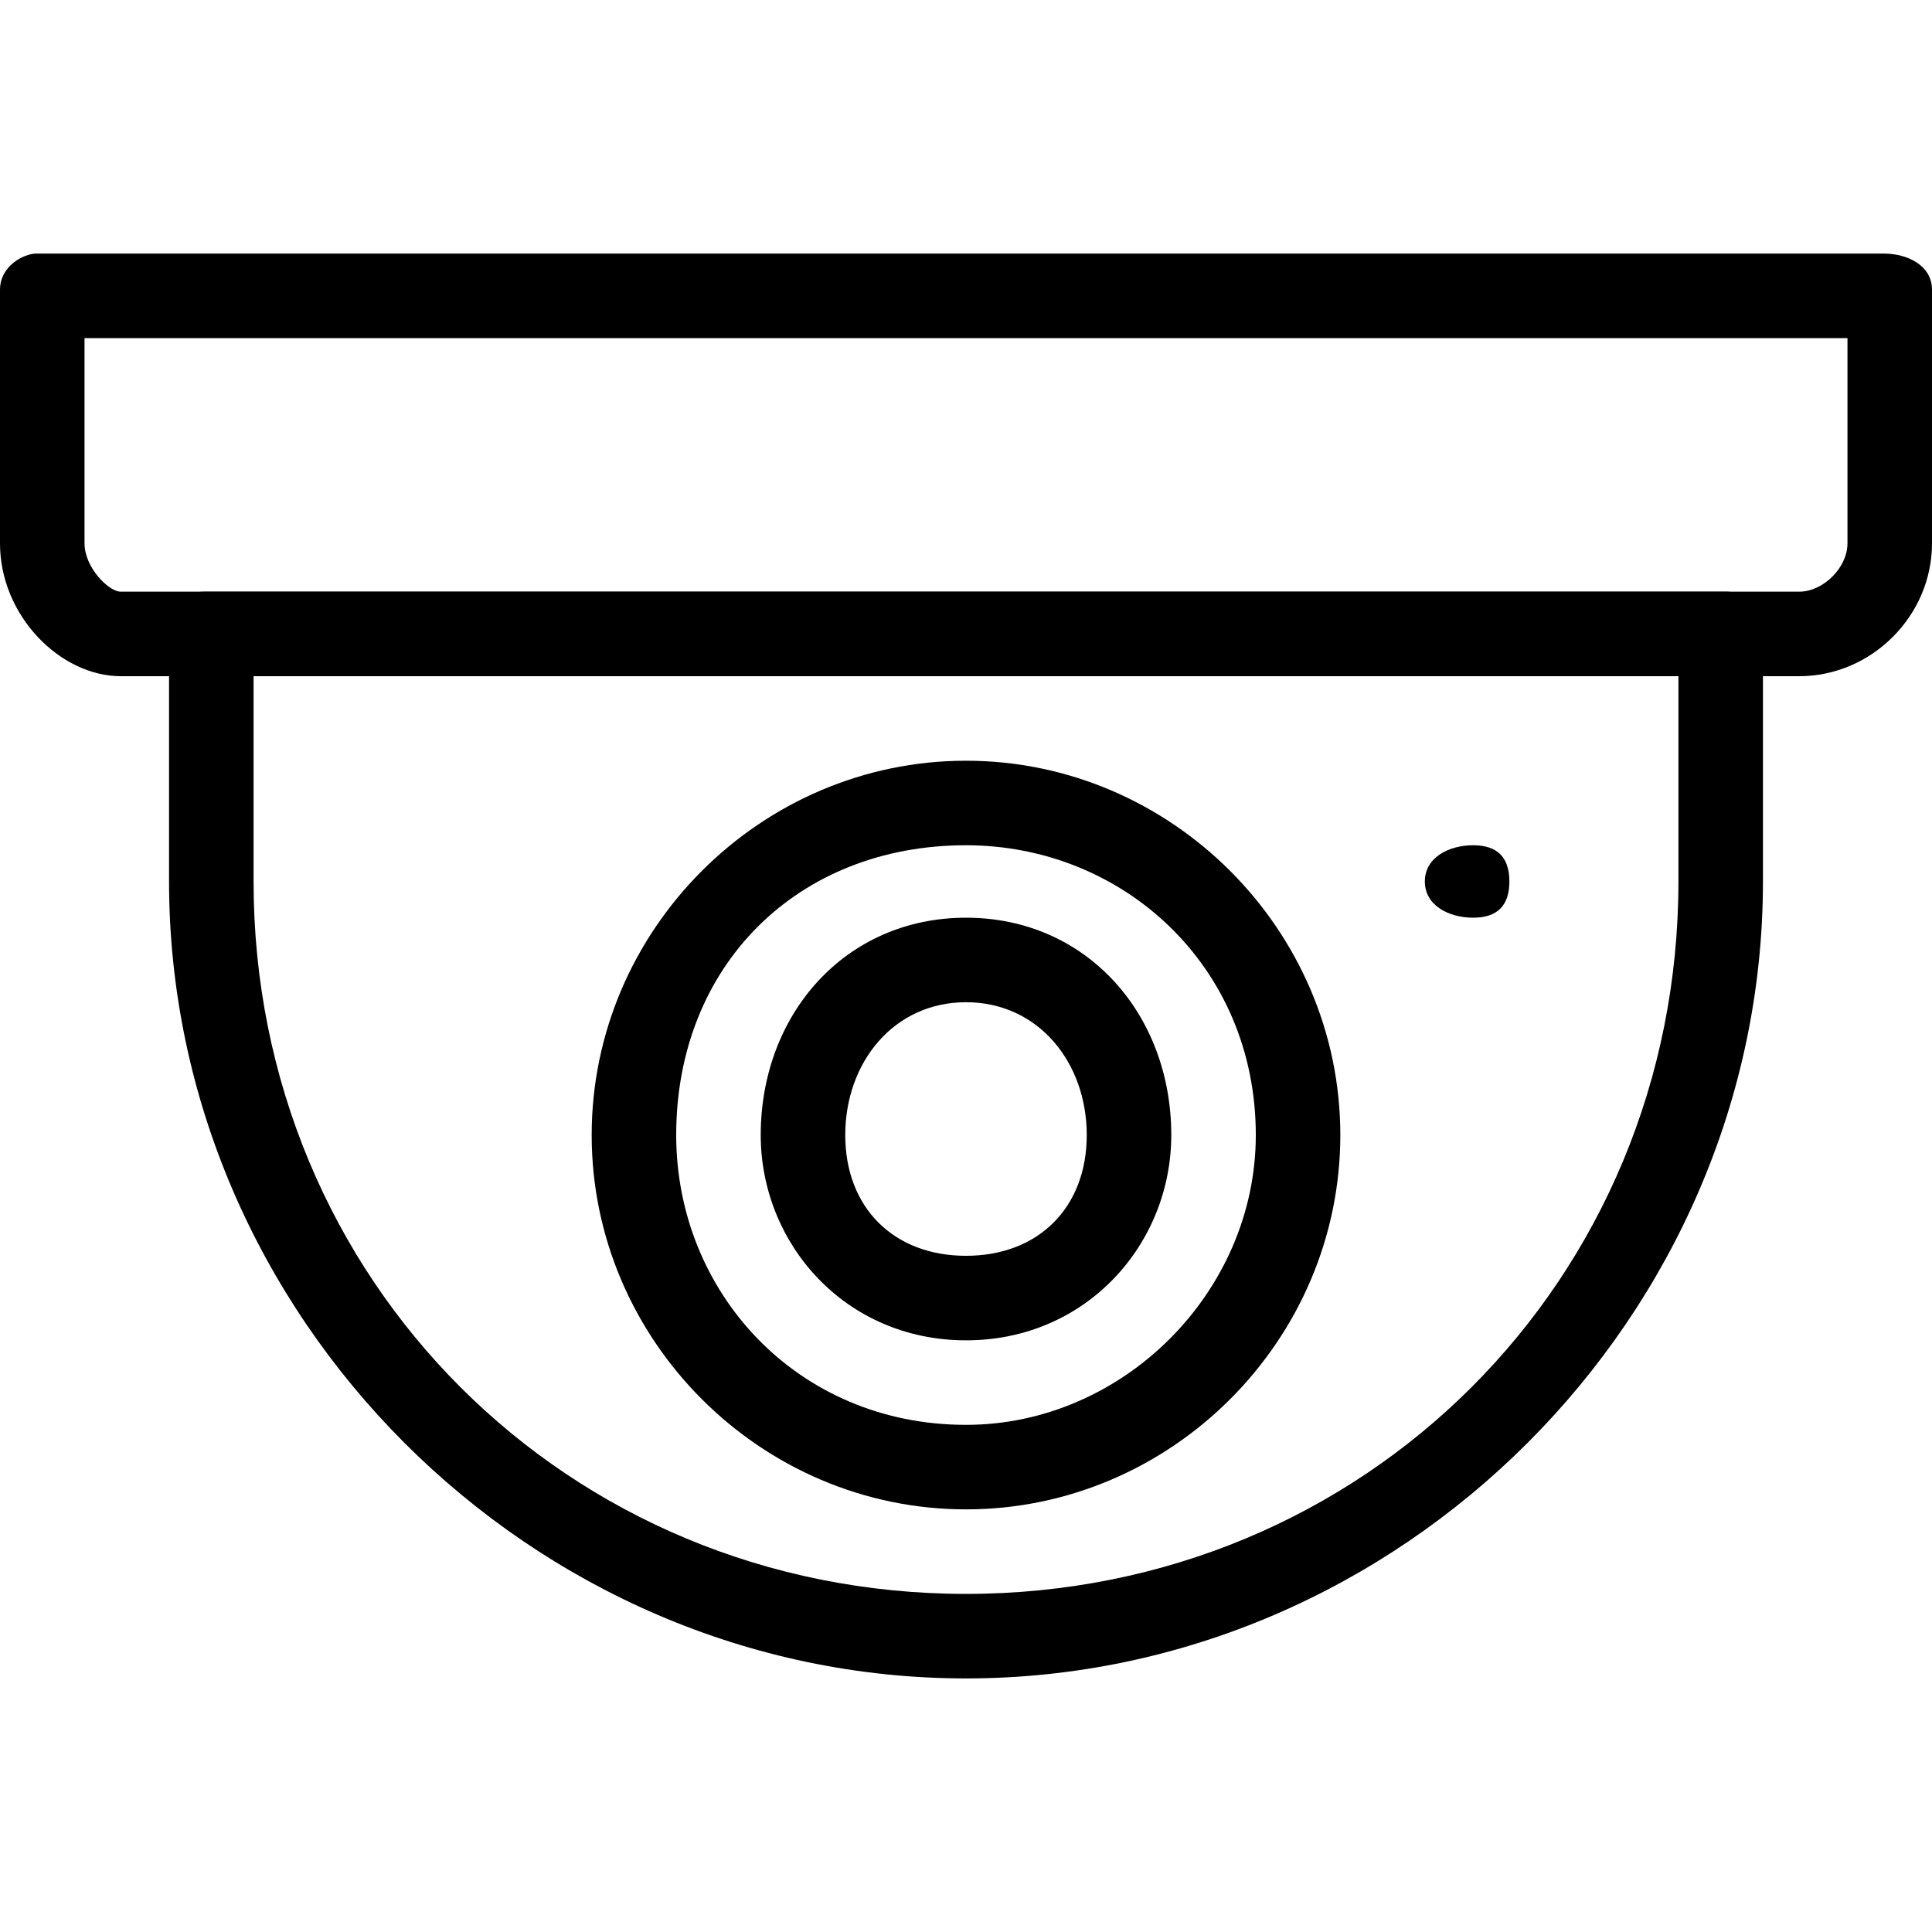
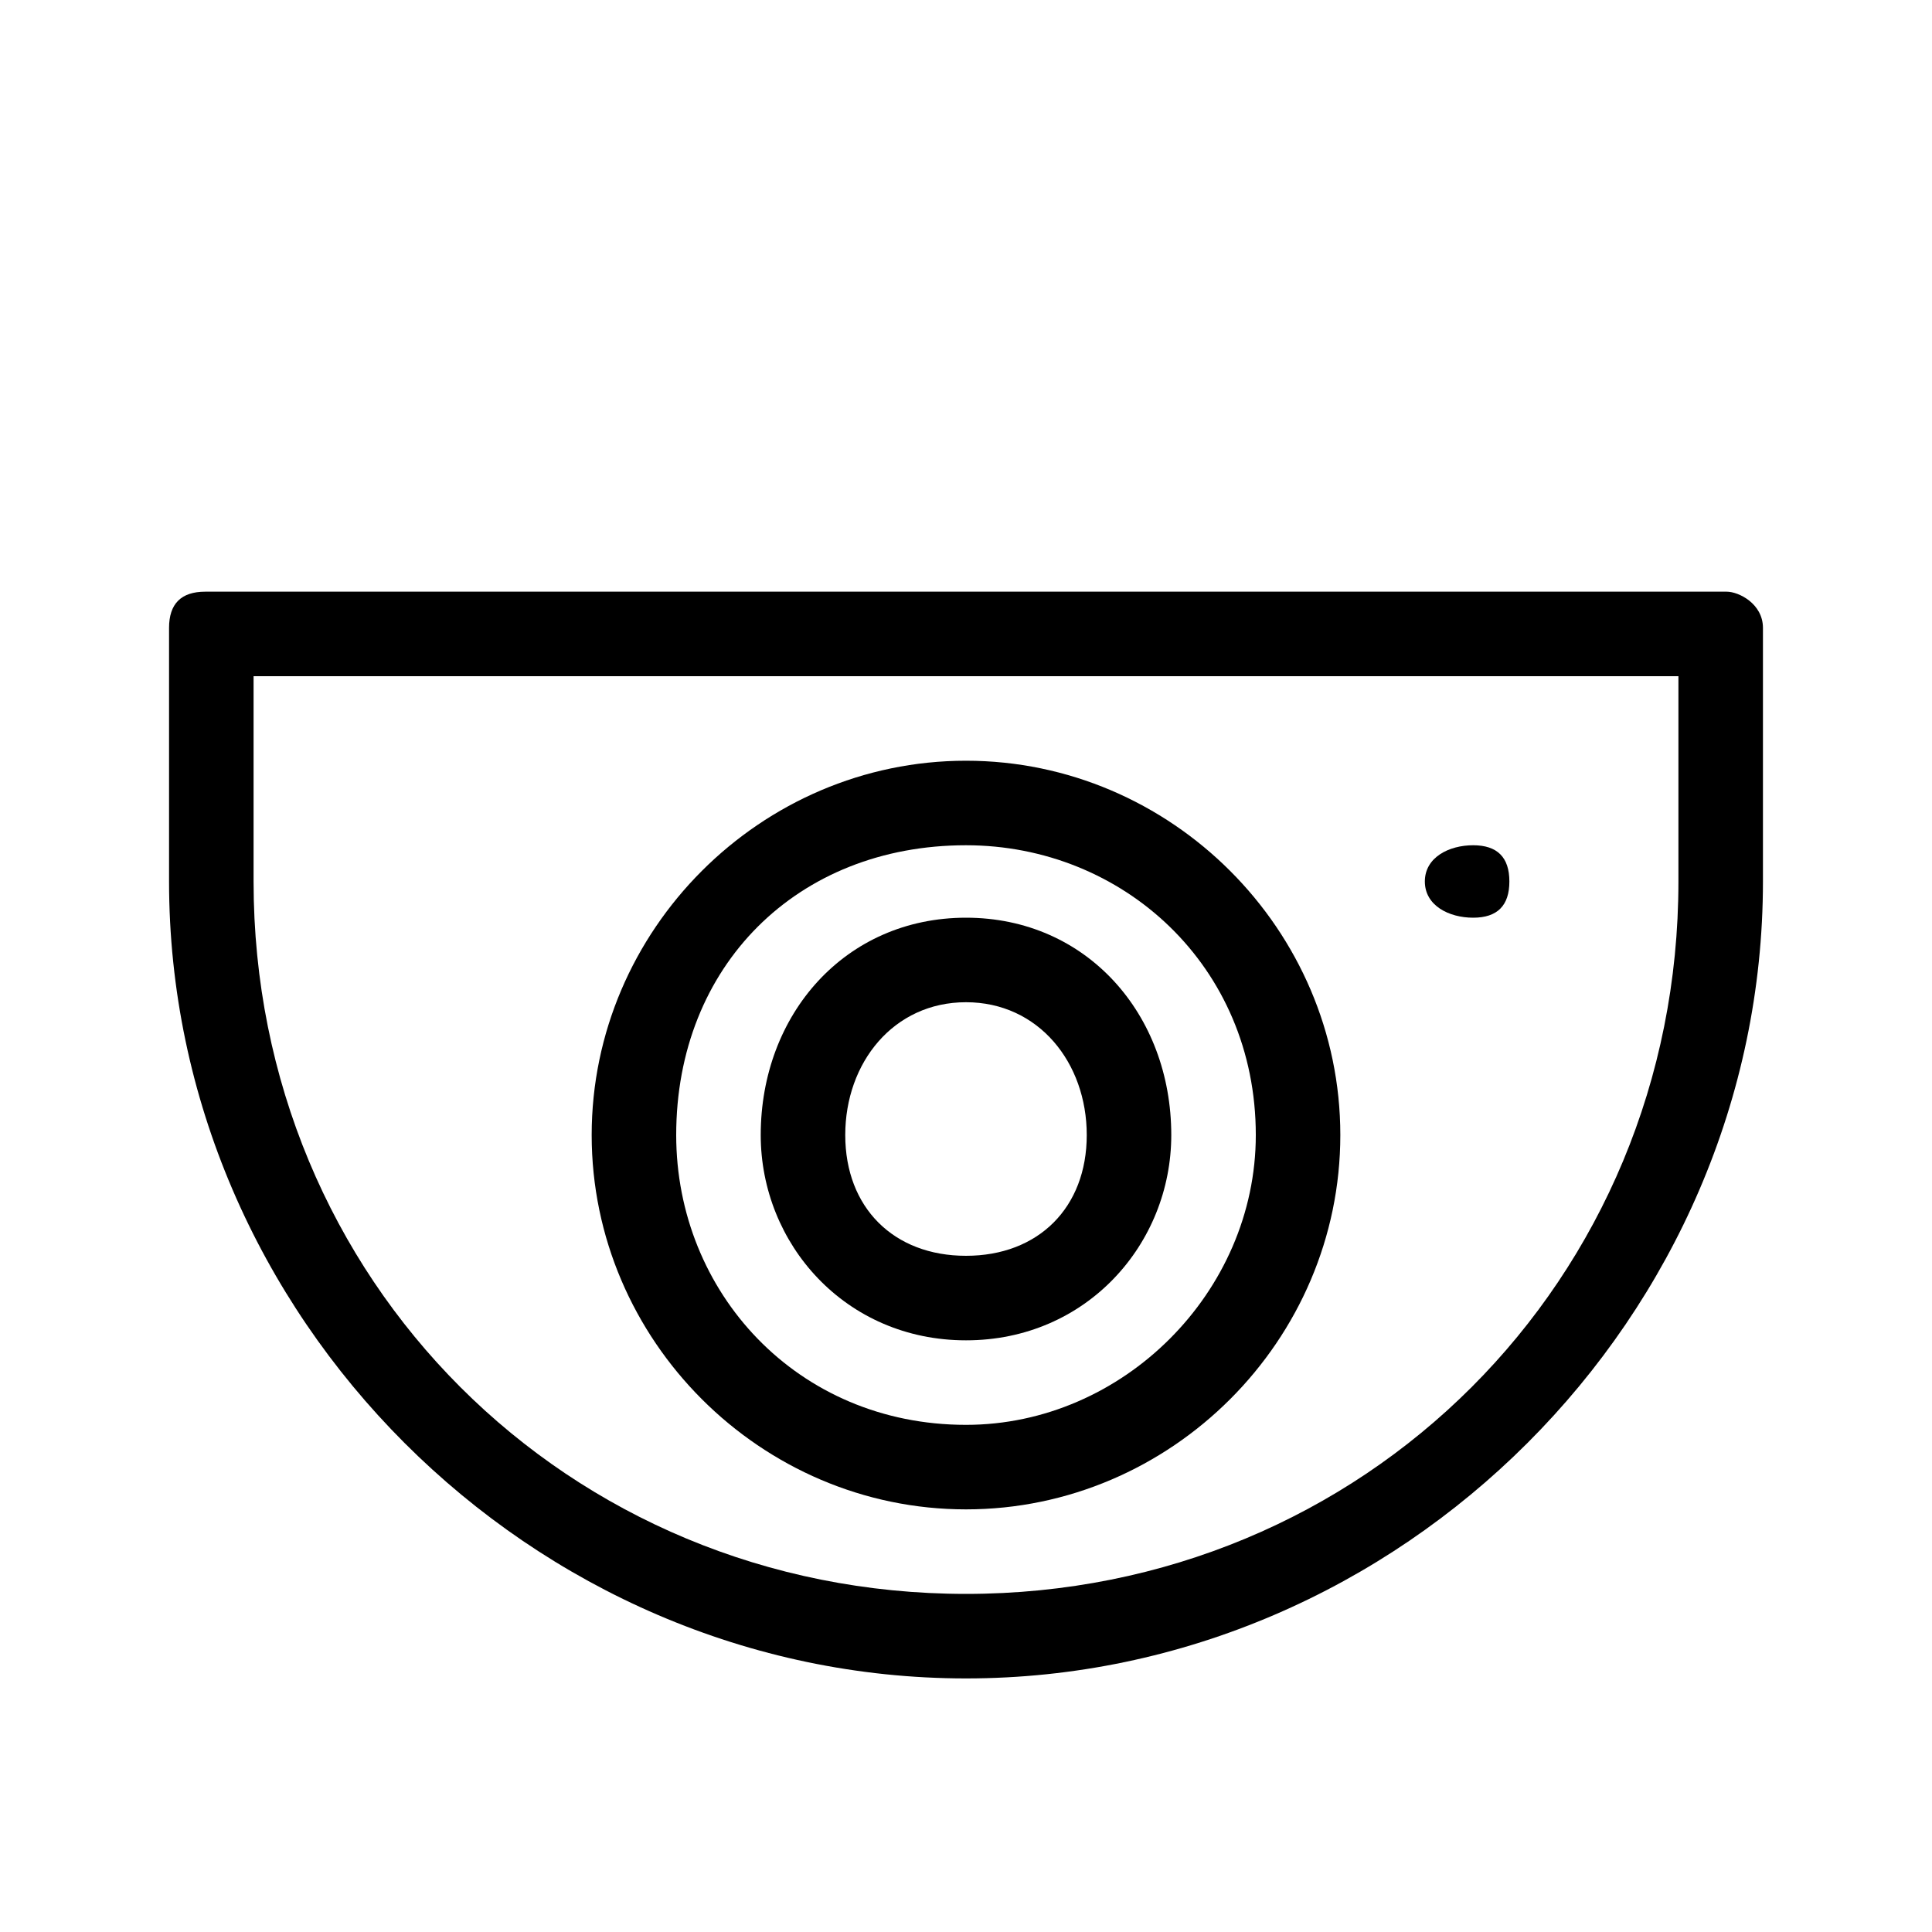
<svg xmlns="http://www.w3.org/2000/svg" version="1.2" viewBox="0 0 16 16" width="16" height="16">
  <style />
  <path fill-rule="evenodd" d="m14.6 5.2v2.1c0 3.6-3 6.6-6.6 6.6-3.6 0-6.6-3-6.6-6.6v-2.1c0-0.2 0.1-0.3 0.3-0.3h12.6c0.1 0 0.3 0.1 0.3 0.3zm-0.7 0.4h-11.8v1.7c0 3.3 2.6 5.9 5.9 5.9 3.3 0 5.9-2.6 5.9-5.9z" />
  <path fill-rule="evenodd" d="m8 12.5c-1.7 0-3.1-1.4-3.1-3.1 0-1.7 1.4-3.1 3.1-3.1 1.7 0 3.1 1.4 3.1 3.1 0 1.7-1.4 3.1-3.1 3.1zm2.4-3.1c0-1.4-1.1-2.4-2.4-2.4-1.4 0-2.4 1-2.4 2.4 0 1.3 1 2.4 2.4 2.4 1.3 0 2.4-1.1 2.4-2.4z" />
  <path fill-rule="evenodd" d="m8 11.1c-1 0-1.7-0.8-1.7-1.7 0-1 0.7-1.8 1.7-1.8 1 0 1.7 0.8 1.7 1.8 0 0.9-0.7 1.7-1.7 1.7zm1-1.7c0-0.6-0.4-1.1-1-1.1-0.6 0-1 0.5-1 1.1 0 0.6 0.4 1 1 1 0.6 0 1-0.4 1-1z" />
-   <path fill-rule="evenodd" d="m16 2.4v2.1c0 0.6-0.5 1.1-1.1 1.1h-13.9c-0.5 0-1-0.5-1-1.1v-2.1c0-0.2 0.2-0.3 0.3-0.3h15.3c0.2 0 0.4 0.1 0.4 0.3zm-0.7 0.4h-14.6v1.7c0 0.2 0.2 0.4 0.3 0.4h13.9c0.2 0 0.4-0.2 0.4-0.4z" />
  <path d="m12.2 7.6c-0.2 0-0.4-0.1-0.4-0.3 0-0.2 0.2-0.3 0.4-0.3 0.2 0 0.3 0.1 0.3 0.3 0 0.2-0.1 0.3-0.3 0.3z" />
</svg>